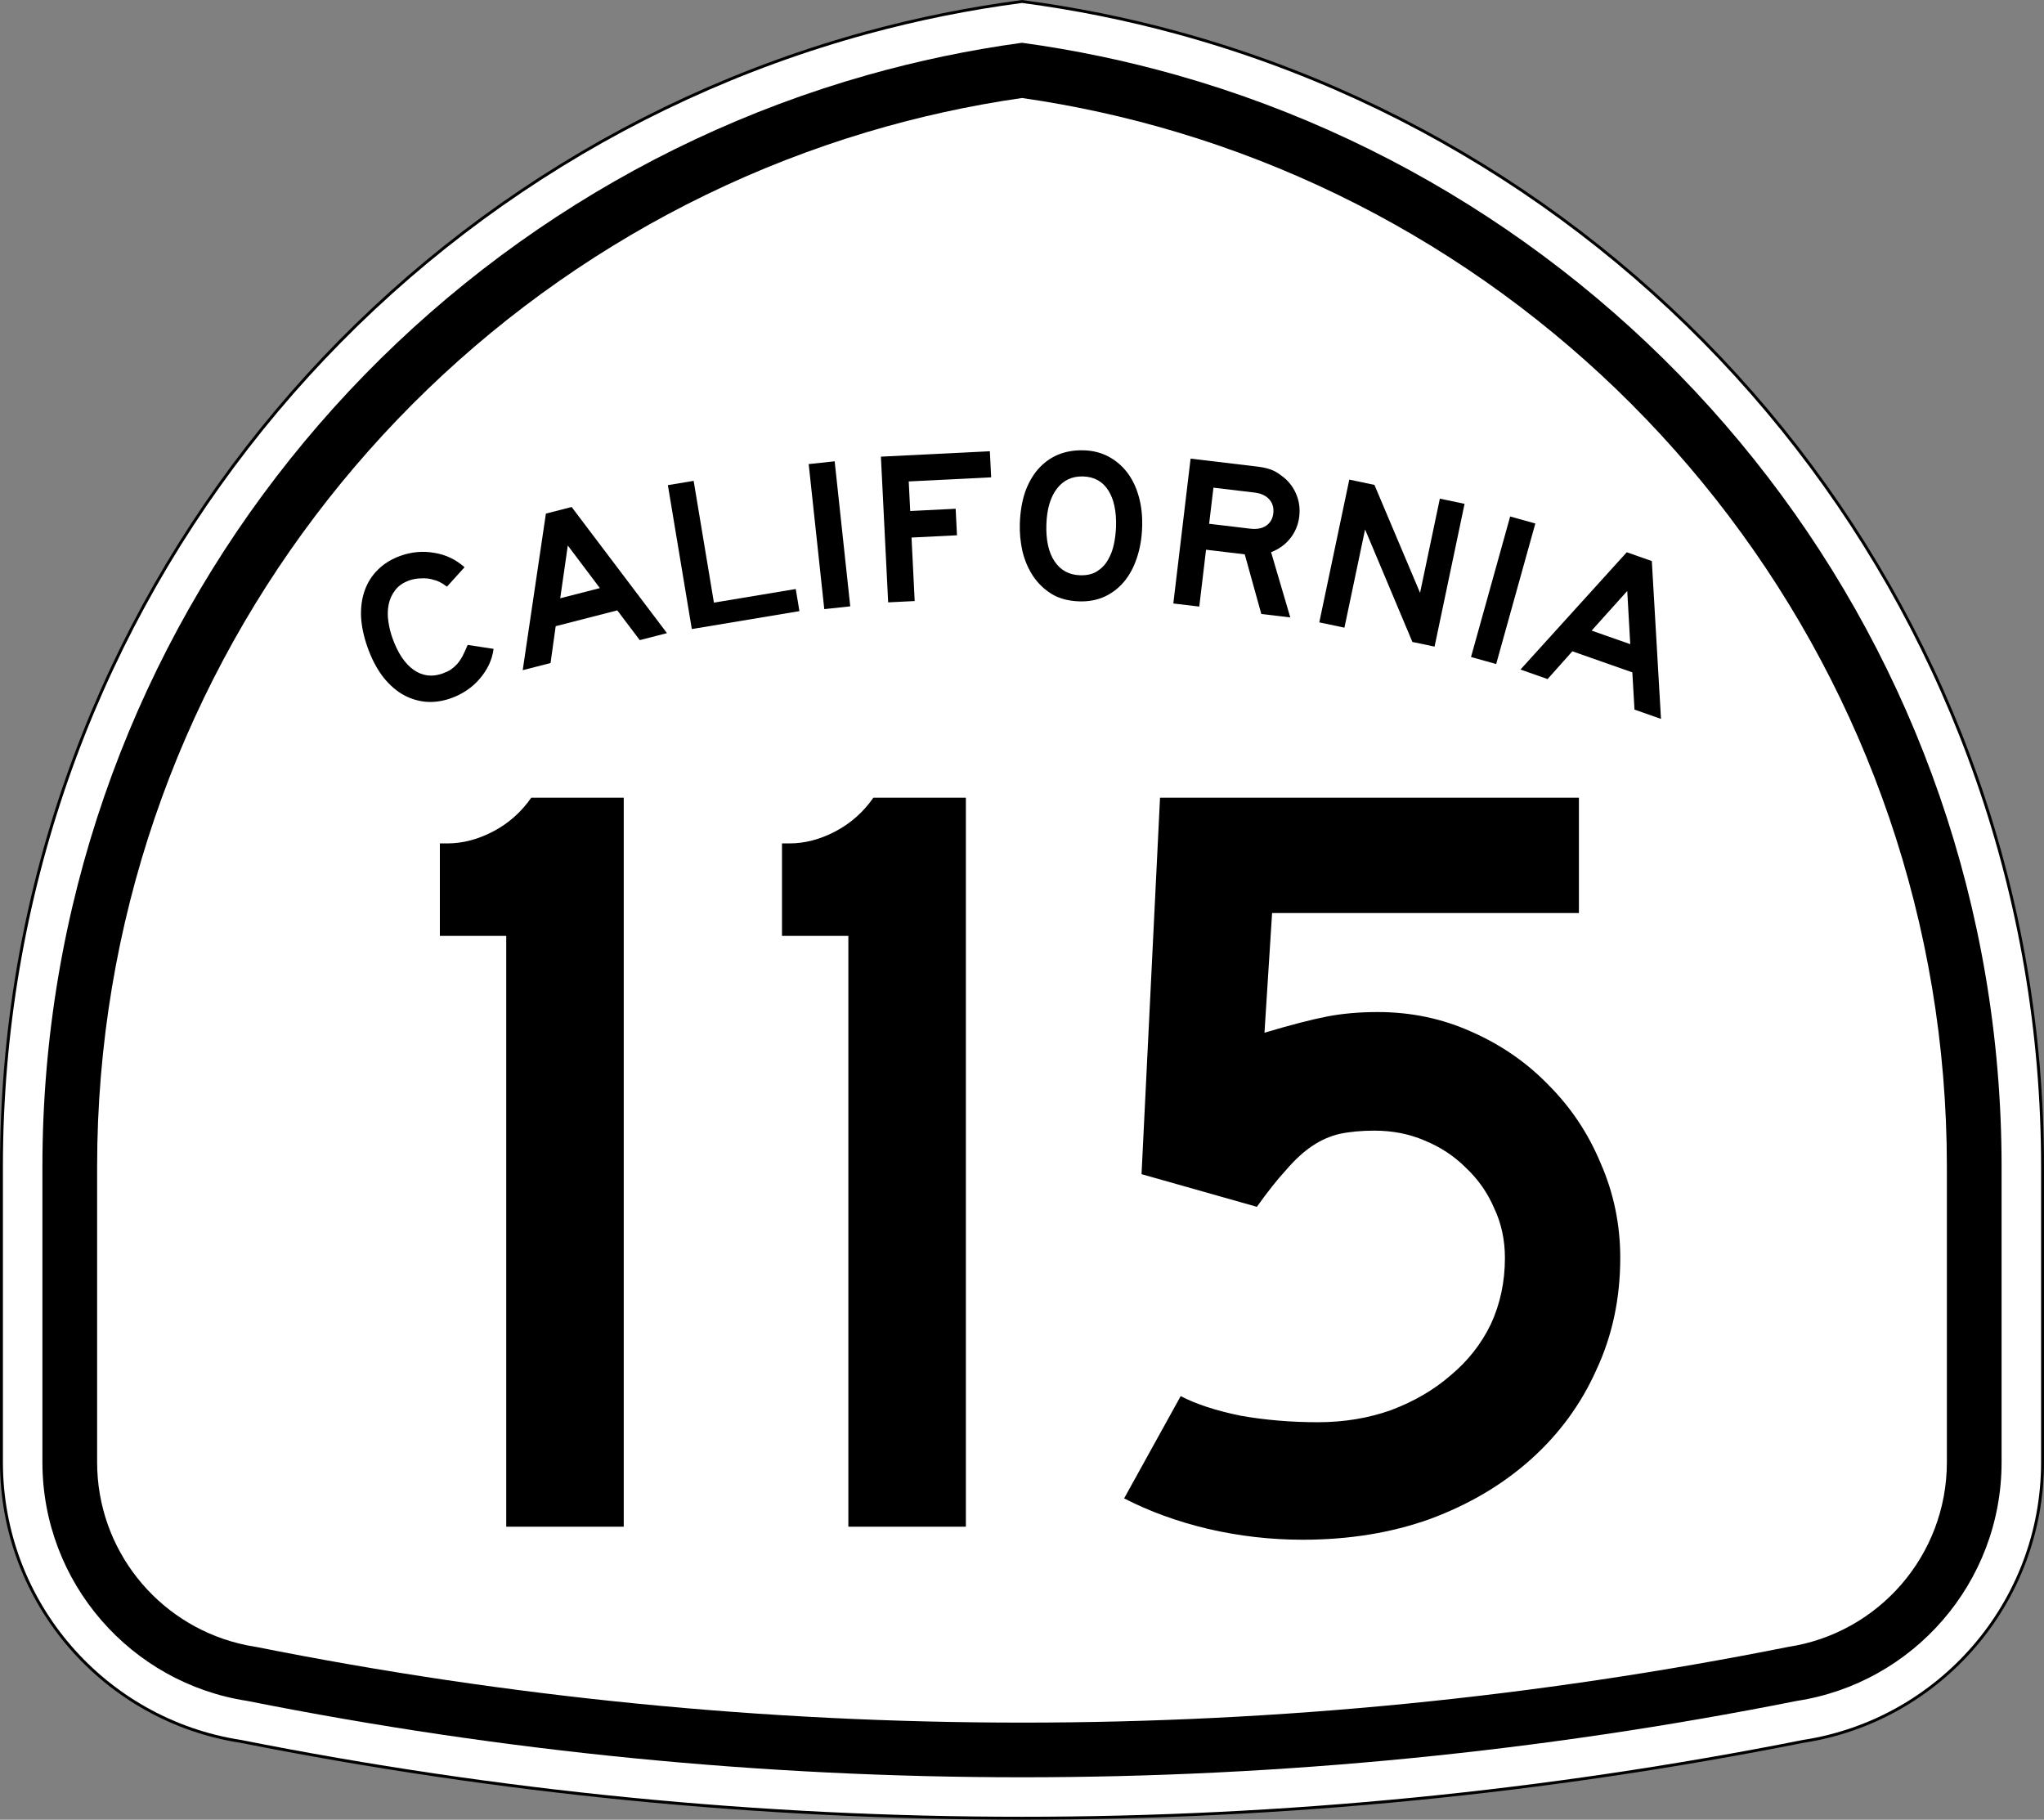
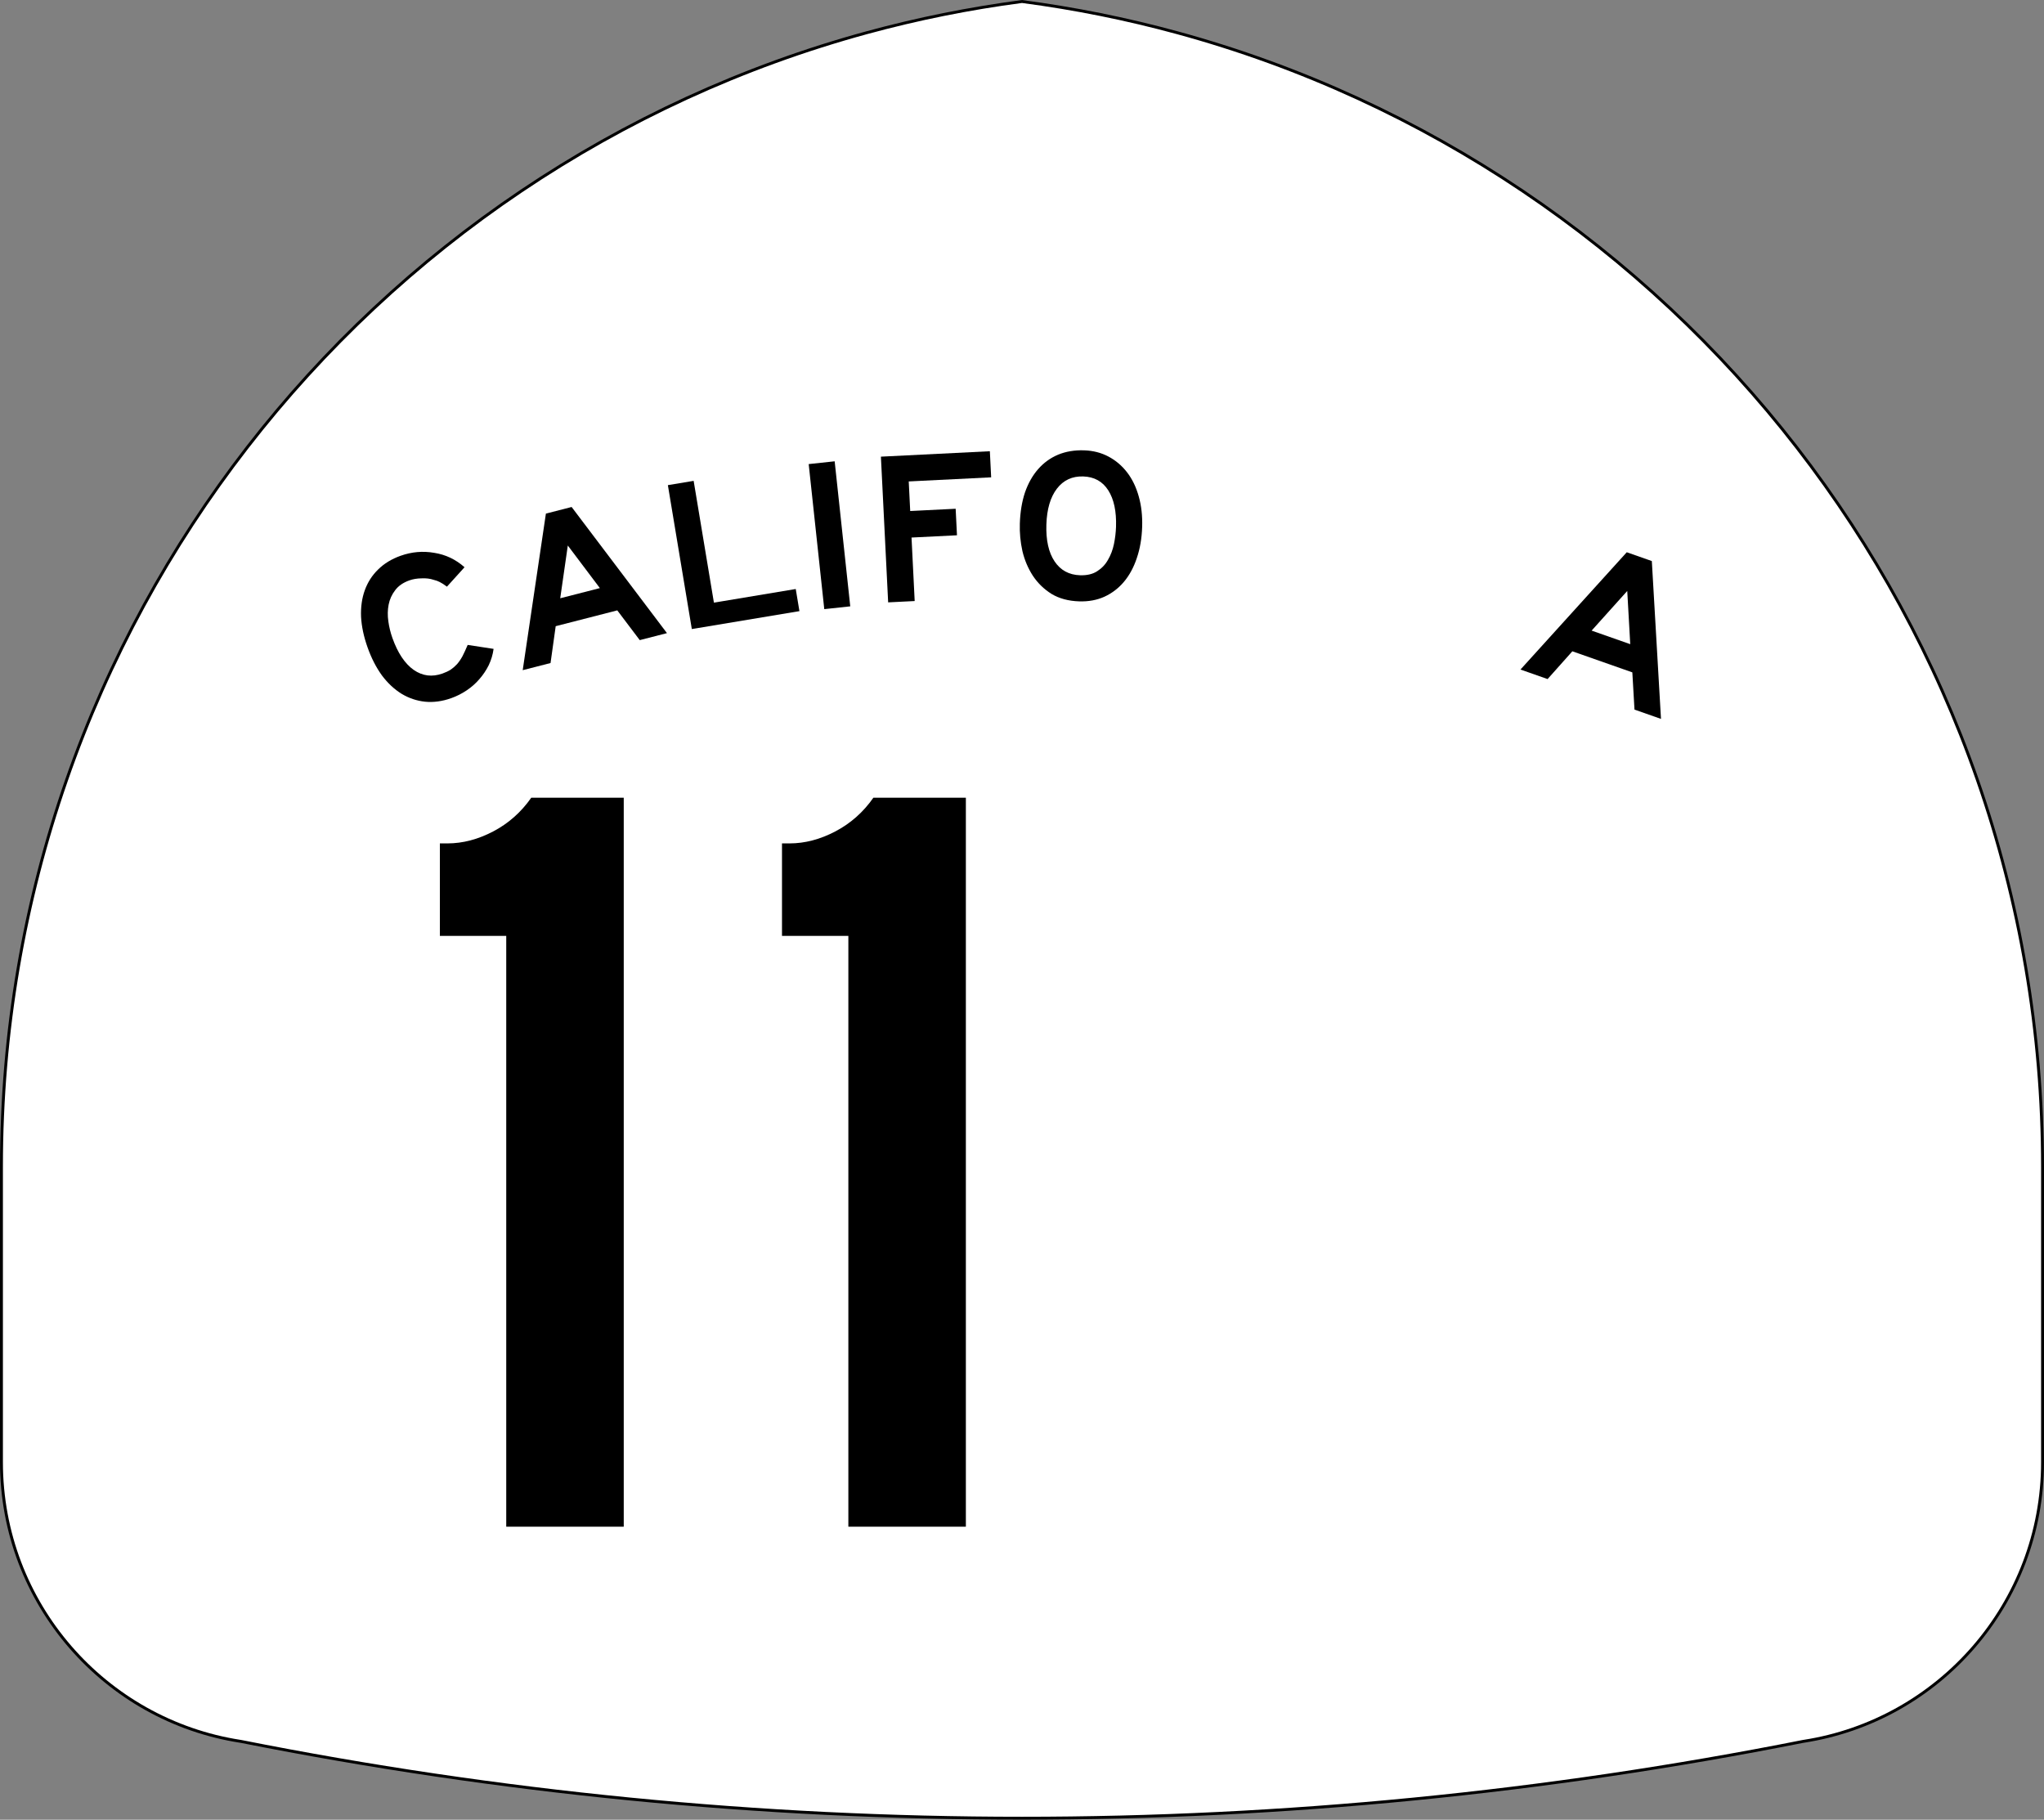
<svg xmlns="http://www.w3.org/2000/svg" version="1.1" width="701" height="624.07" id="svg2">
  <rect width="100%" height="100%" fill="#808080" stroke="none" />
  <defs id="defs4" />
  <g transform="translate(0.5,-428.781)" id="layer1">
    <path d="m 350,429.295 c -18.115,2.385 -35.841,5.964 -53.115,10.672 C 125.797,486.592 0,643.062 0,828.926 l 0,101.313 c 1.2977645e-6,48.433 35.551,88.565 81.977,95.735 0.051,0.01 0.103,0.014 0.154,0.022 176.852,35.127 358.885,35.127 535.738,0 0.051,-0.01 0.103,-0.014 0.154,-0.022 C 664.449,1018.805 700,978.673 700,930.24 l 0,-101.313 C 700,643.062 574.203,486.592 403.115,439.967 385.841,435.259 368.115,431.68 350,429.295 z" id="path4044" style="fill:#ffffff;fill-opacity:1;fill-rule:nonzero;stroke:#000000;stroke-opacity:1" />
-     <path d="m 350,443.45 c -18.134,2.476 -35.866,6.205 -53.115,11.09 C 133.65,500.776 14.045,650.883 14.045,828.926 l 0,101.313 c 2e-6,41.455 30.468,75.792 70.225,81.867 0.037,0.01 0.073,0.017 0.11,0.022 175.4,34.905 355.953,34.898 531.35,-0.022 39.757,-6.075 70.225,-40.412 70.225,-81.867 l 0,-101.313 C 685.955,650.883 566.35,500.776 403.115,454.541 385.866,449.655 368.134,445.926 350,443.45 z m 0,18.94 c 18.164,2.61 35.903,6.54 53.115,11.686 152.742,45.668 264.076,187.255 264.076,354.851 l 0,101.313 c 0,32.07 -23.549,58.624 -54.306,63.324 -173.48,34.649 -352.089,34.646 -525.573,0.022 -0.065,-0.01 -0.133,-0.012 -0.198,-0.022 -1.978,-0.302 -3.929,-0.712 -5.843,-1.191 C 53.423,985.407 32.808,960.247 32.808,930.24 l 0,-101.313 C 32.808,661.33 144.143,519.744 296.885,474.076 314.097,468.93 331.836,465 350,462.39 z" id="path4083" style="fill:#000000;fill-opacity:1;fill-rule:nonzero;stroke:none" />
    <g transform="matrix(0.706,0,0,0.706,0,309.856)" id="text4151" style="font-size:105.77px;font-style:normal;font-variant:normal;font-weight:normal;font-stretch:normal;text-align:center;line-height:125%;letter-spacing:0px;word-spacing:0px;writing-mode:lr-tb;text-anchor:middle;fill:#000000;fill-opacity:1;stroke:none;font-family:Roadgeek 2005 Series E;-inkscape-font-specification:Roadgeek 2005 Series E">
      <path d="m 239.063,483.653 c -0.369,2.751 -1.152,5.387 -2.35,7.909 -1.222,2.456 -2.738,4.716 -4.547,6.782 -1.743,2.042 -3.792,3.857 -6.147,5.443 -2.355,1.586 -4.861,2.852 -7.518,3.798 -4.385,1.56 -8.633,2.136 -12.745,1.728 -4.045,-0.432 -7.829,-1.705 -11.351,-3.82 -3.545,-2.181 -6.739,-5.162 -9.58,-8.941 -2.799,-3.869 -5.12,-8.394 -6.964,-13.576 -1.867,-5.248 -2.926,-10.223 -3.177,-14.924 -0.184,-4.724 0.421,-9.019 1.815,-12.883 1.394,-3.864 3.535,-7.208 6.422,-10.031 2.93,-2.914 6.587,-5.15 10.972,-6.711 5.381,-1.915 10.825,-2.392 16.33,-1.432 5.549,0.87 10.457,3.202 14.727,6.997 l -8.542,9.438 c -1.426,-1.064 -2.59,-1.81 -3.491,-2.238 -0.834,-0.452 -1.823,-0.811 -2.966,-1.078 -1.707,-0.59 -3.663,-0.83 -5.869,-0.718 -2.163,0.021 -4.141,0.351 -5.935,0.989 -3.056,1.087 -5.365,2.695 -6.928,4.823 -1.587,2.062 -2.633,4.38 -3.139,6.955 -0.506,2.575 -0.552,5.286 -0.138,8.132 0.39,2.78 1.047,5.466 1.968,8.056 2.6,7.308 6.049,12.48 10.348,15.516 4.275,2.97 8.937,3.556 13.986,1.76 1.528,-0.544 2.843,-1.161 3.944,-1.852 1.144,-0.781 2.174,-1.672 3.091,-2.672 0.959,-1.09 1.848,-2.379 2.666,-3.867 0.794,-1.555 1.638,-3.389 2.532,-5.504 l 12.584,1.922 0,0" id="path4160" />
      <path d="m 310.067,479.396 -10.918,-14.45 -29.915,7.681 -2.503,17.896 -13.523,3.472 11.266,-76.058 12.499,-3.209 46.31,61.274 -13.216,3.393 m -34.95,-45.954 -3.685,25.626 19.26,-4.945 -15.575,-20.68" id="path4162" />
      <path d="m 335.359,474.018 -11.633,-69.905 12.52,-2.084 9.845,59.158 39.752,-6.615 1.788,10.747 -52.272,8.699" id="path4164" />
      <path d="m 399.702,464.348 -7.573,-70.46 12.62,-1.356 7.573,70.46 -12.62,1.356" id="path4166" />
      <path d="m 440.732,402.315 0.715,14.367 22.079,-1.098 0.641,12.888 -22.079,1.098 1.535,30.847 -12.888,0.641 -3.521,-70.779 52.925,-2.633 0.631,12.677 -40.037,1.992" id="path4168" />
      <path d="m 554.119,424.412 c -0.18,5.568 -1.048,10.619 -2.605,15.155 -1.484,4.467 -3.548,8.281 -6.189,11.441 -2.642,3.16 -5.824,5.597 -9.548,7.312 -3.651,1.646 -7.732,2.396 -12.242,2.251 -5.215,-0.168 -9.692,-1.371 -13.429,-3.608 -3.665,-2.305 -6.675,-5.224 -9.03,-8.757 -2.353,-3.603 -4.058,-7.609 -5.116,-12.017 -0.985,-4.476 -1.405,-8.935 -1.262,-13.375 0.182,-5.638 1.015,-10.691 2.499,-15.158 1.555,-4.465 3.687,-8.241 6.397,-11.329 2.71,-3.087 5.924,-5.418 9.644,-6.991 3.79,-1.571 8.01,-2.282 12.662,-2.132 4.37,0.141 8.323,1.15 11.861,3.028 3.537,1.878 6.559,4.444 9.064,7.7 2.505,3.256 4.39,7.161 5.654,11.717 1.266,4.486 1.813,9.406 1.641,14.763 m -12.696,-0.092 c 0.241,-7.471 -1.016,-13.367 -3.769,-17.688 -2.753,-4.322 -6.808,-6.569 -12.164,-6.742 -5.356,-0.173 -9.618,1.807 -12.785,5.937 -3.167,4.131 -4.871,9.932 -5.111,17.402 -0.245,7.612 1.079,13.58 3.973,17.907 2.894,4.326 7.019,6.576 12.376,6.748 3.383,0.109 6.155,-0.542 8.317,-1.954 2.232,-1.41 3.985,-3.258 5.258,-5.545 1.343,-2.285 2.307,-4.829 2.892,-7.632 0.586,-2.874 0.924,-5.685 1.013,-8.433" id="path4170" />
-       <path d="m 612.006,466.7 -8.051,-28.974 -18.8,-2.24 -3.292,27.622 -12.603,-1.502 8.386,-70.368 32.348,3.855 c 2.591,0.309 4.771,0.782 6.542,1.419 1.77,0.637 3.499,1.624 5.186,2.961 3.144,2.221 5.5,5.094 7.068,8.618 1.568,3.525 2.115,7.282 1.639,11.273 -0.476,3.991 -1.925,7.511 -4.347,10.56 -2.344,2.987 -5.454,5.244 -9.328,6.771 l 9.326,31.682 -14.074,-1.677 m 5.82,-48.838 c 0.325,-2.731 -0.326,-5.01 -1.955,-6.837 -1.629,-1.827 -4.018,-2.929 -7.169,-3.304 l -19.955,-2.378 -2.09,17.54 19.955,2.378 c 3.151,0.376 5.728,-0.099 7.732,-1.422 2.012,-1.393 3.173,-3.385 3.482,-5.976" id="path4172" />
-       <path d="m 685.4,480.285 -22.991,-54.657 -10.028,47.718 -12.214,-2.567 14.575,-69.351 12.214,2.567 22.162,52.429 9.615,-45.751 12.007,2.523 -14.575,69.351 -10.765,-2.262" id="path4174" />
-       <path d="m 713.867,487.606 19.019,-68.266 12.227,3.406 -19.019,68.266 -12.227,-3.406" id="path4176" />
      <path d="m 793.283,513.143 -1.047,-18.081 -29.139,-10.237 -12.026,13.488 -13.172,-4.628 51.63,-56.974 12.175,4.277 4.453,76.676 -12.873,-4.522 m -3.522,-57.627 -17.303,19.257 18.761,6.591 -1.457,-25.848" id="path4178" />
    </g>
    <g id="text4214" style="font-size:373.135px;font-style:normal;font-variant:normal;font-weight:normal;font-stretch:normal;text-align:center;line-height:125%;letter-spacing:0px;word-spacing:0px;writing-mode:lr-tb;text-anchor:middle;fill:#000000;fill-opacity:1;stroke:none;font-family:Roadgeek 2005 Series C;-inkscape-font-specification:Roadgeek 2005 Series C">
      <path d="m 173.117,952.355 0,-202.612 -22.761,0 0,-31.716 2.612,0 c 5.224,2.3e-4 10.448,-1.368 15.672,-4.104 5.224,-2.736 9.577,-6.592 13.06,-11.567 l 31.716,0 0,250 -40.299,0" id="path4769" style="font-family:Roadgeek 2005 Series D;-inkscape-font-specification:Roadgeek 2005 Series D" />
      <path d="m 290.45,952.355 0,-202.612 -22.761,0 0,-31.716 2.612,0 c 5.224,2.3e-4 10.448,-1.368 15.672,-4.104 5.224,-2.736 9.577,-6.592 13.06,-11.567 l 31.716,0 0,250 -40.299,0" id="path4771" style="font-family:Roadgeek 2005 Series D;-inkscape-font-specification:Roadgeek 2005 Series D" />
-       <path d="m 555.172,860.191 c -2e-4,13.93 -2.737,26.741 -8.209,38.433 -5.224,11.692 -12.687,21.891 -22.388,30.597 -9.702,8.706 -21.269,15.547 -34.702,20.522 -13.184,4.726 -27.736,7.09 -43.657,7.09 -10.945,0 -21.766,-1.244 -32.463,-3.731 -10.448,-2.488 -20.025,-5.97 -28.731,-10.448 l 19.403,-35.075 c 5.224,2.736 12.065,4.975 20.522,6.716 8.458,1.493 17.288,2.239 26.493,2.239 8.955,4e-5 17.288,-1.368 25,-4.104 7.96,-2.985 14.801,-6.965 20.522,-11.94 5.97,-4.975 10.572,-10.821 13.806,-17.537 3.234,-6.965 4.851,-14.552 4.851,-22.761 -1.6e-4,-6.219 -1.244,-11.94 -3.731,-17.164 -2.239,-5.224 -5.473,-9.826 -9.701,-13.806 -3.98,-3.98 -8.707,-7.089 -14.179,-9.328 -5.224,-2.239 -10.945,-3.358 -17.164,-3.358 -4.478,1.4e-4 -8.458,0.373 -11.94,1.119 -3.234,0.746 -6.343,2.115 -9.328,4.104 -2.985,1.99 -5.97,4.726 -8.955,8.209 -2.985,3.234 -6.343,7.463 -10.075,12.687 l -39.552,-11.194 6.343,-129.105 143.657,0 0,39.552 -105.224,0 -2.612,41.045 c 9.204,-2.736 16.418,-4.602 21.642,-5.597 5.224,-0.995 10.945,-1.492 17.164,-1.493 11.443,1.8e-4 22.139,2.239 32.09,6.716 10.199,4.478 19.03,10.572 26.493,18.284 7.711,7.712 13.681,16.667 17.91,26.866 4.477,10.199 6.716,21.02 6.716,32.463" id="path4773" style="font-family:Roadgeek 2005 Series D;-inkscape-font-specification:Roadgeek 2005 Series D" />
    </g>
  </g>
</svg>